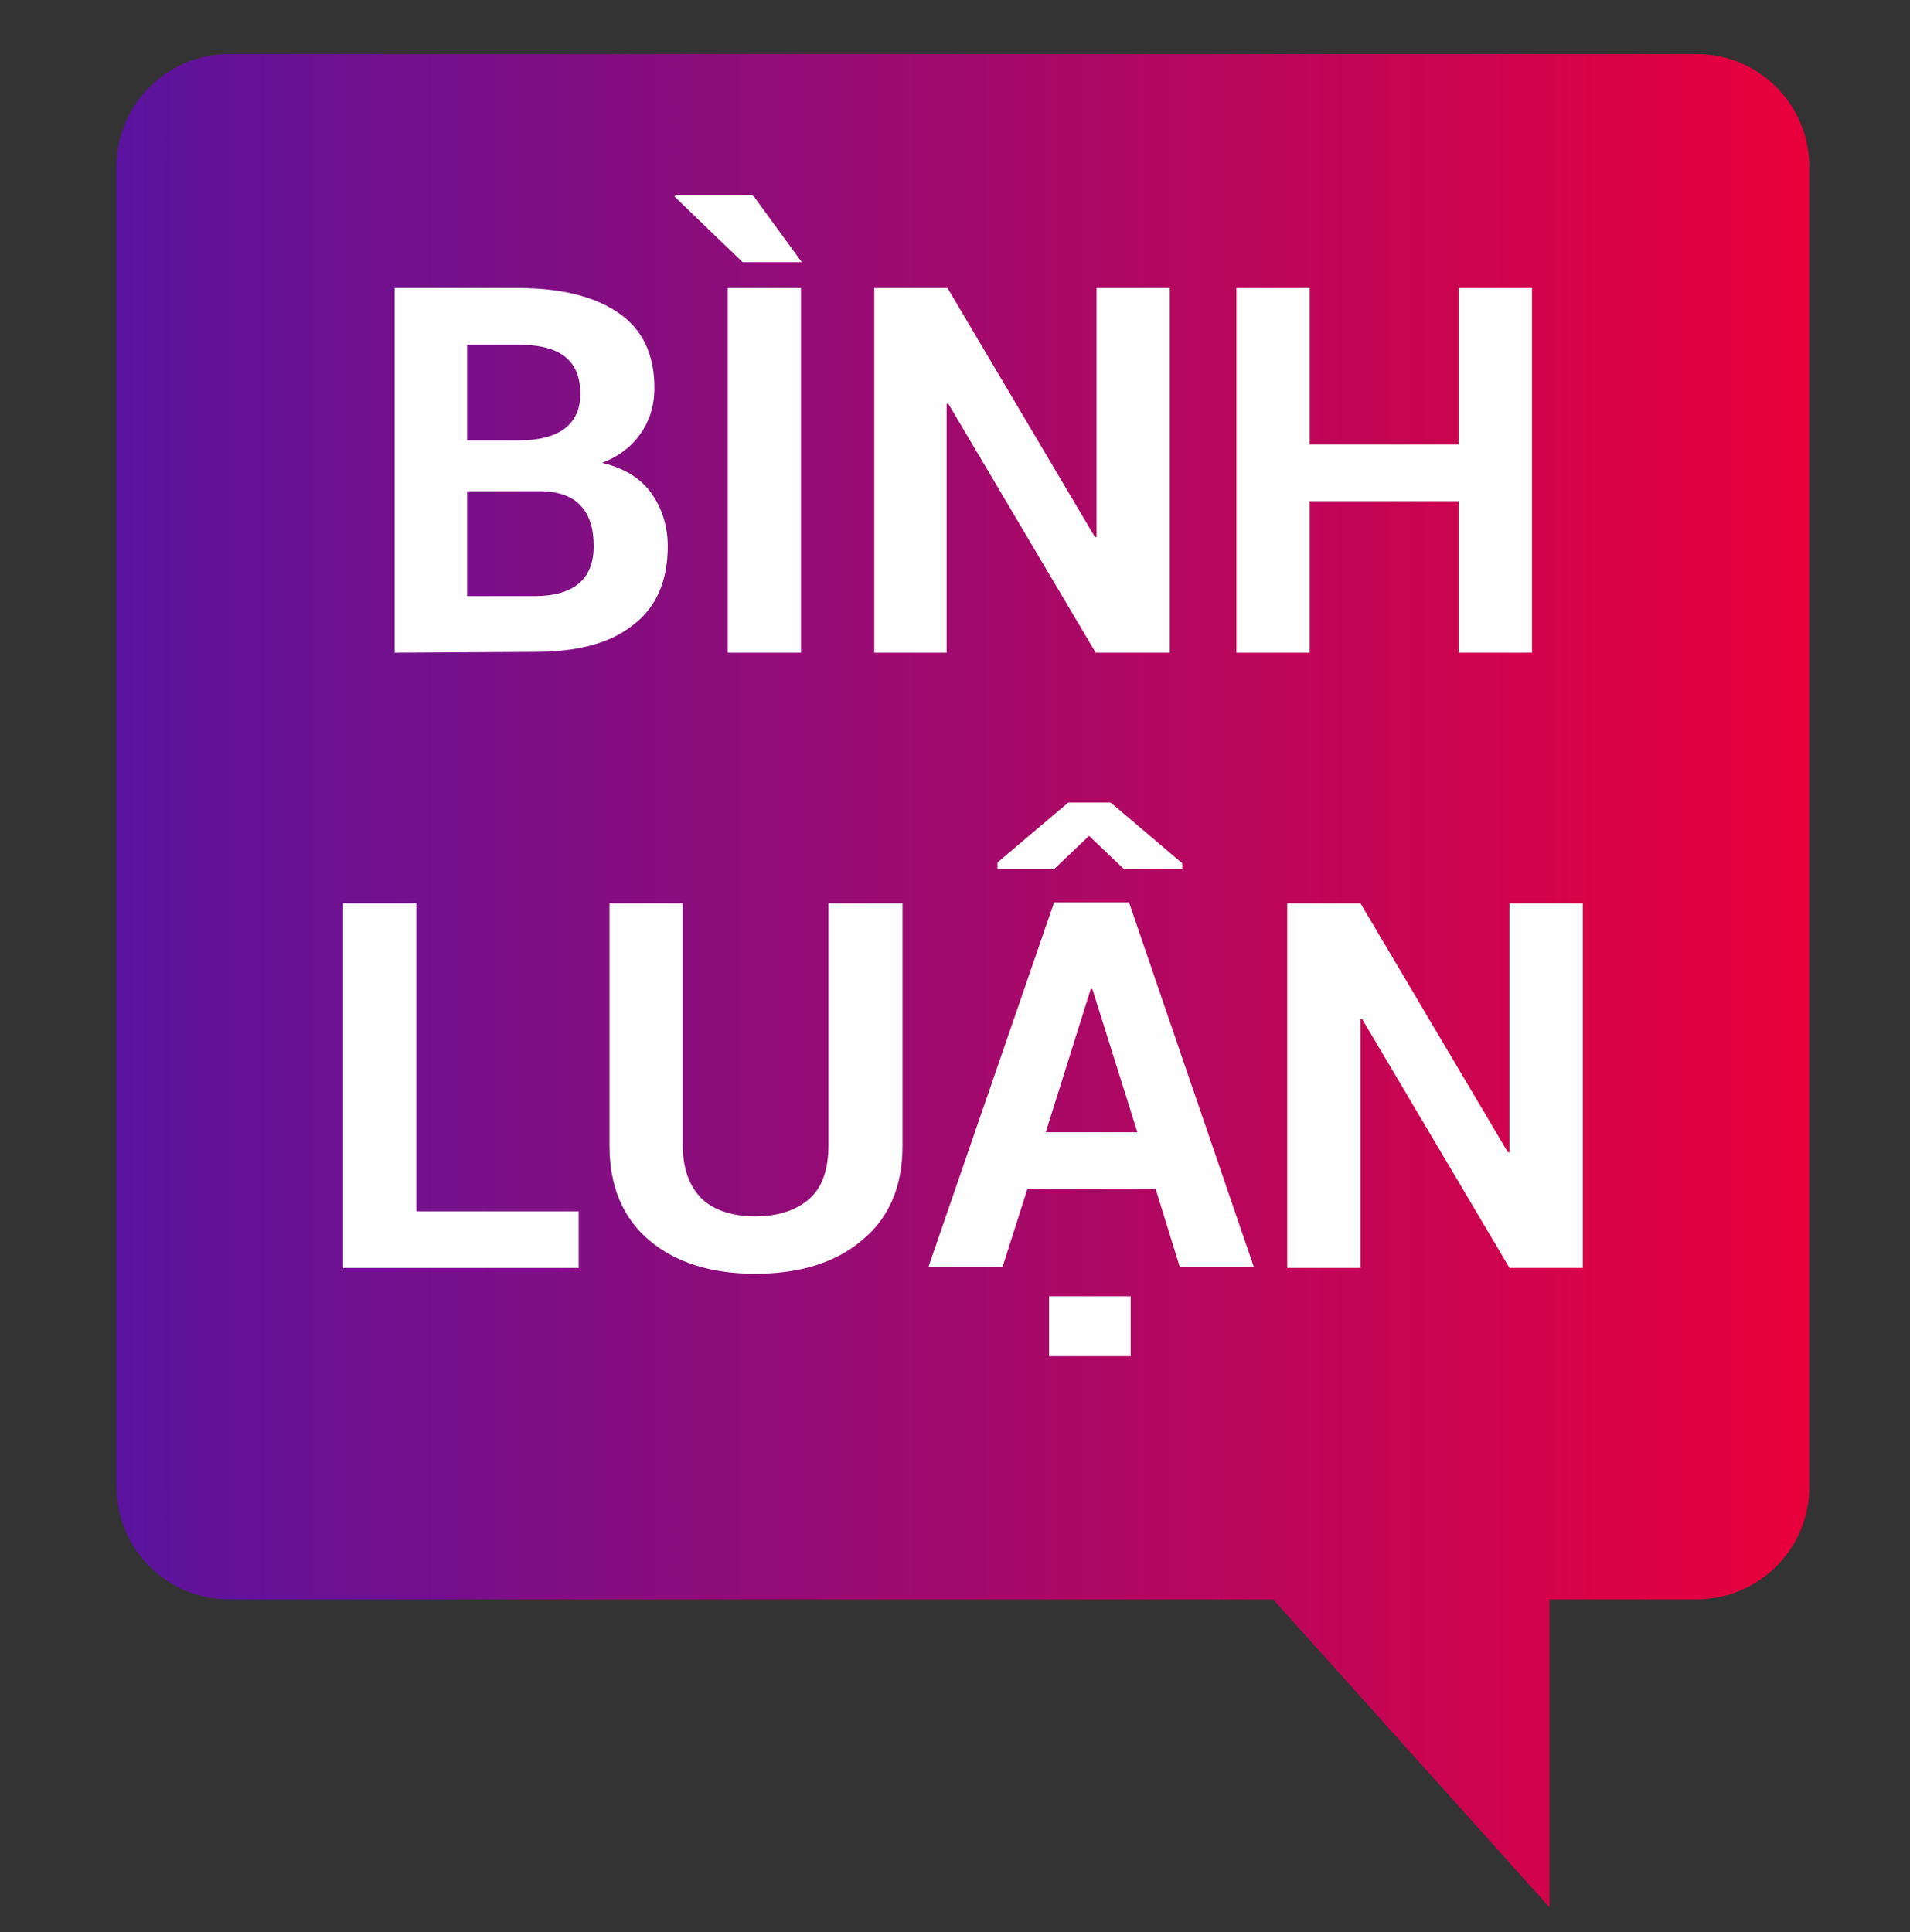
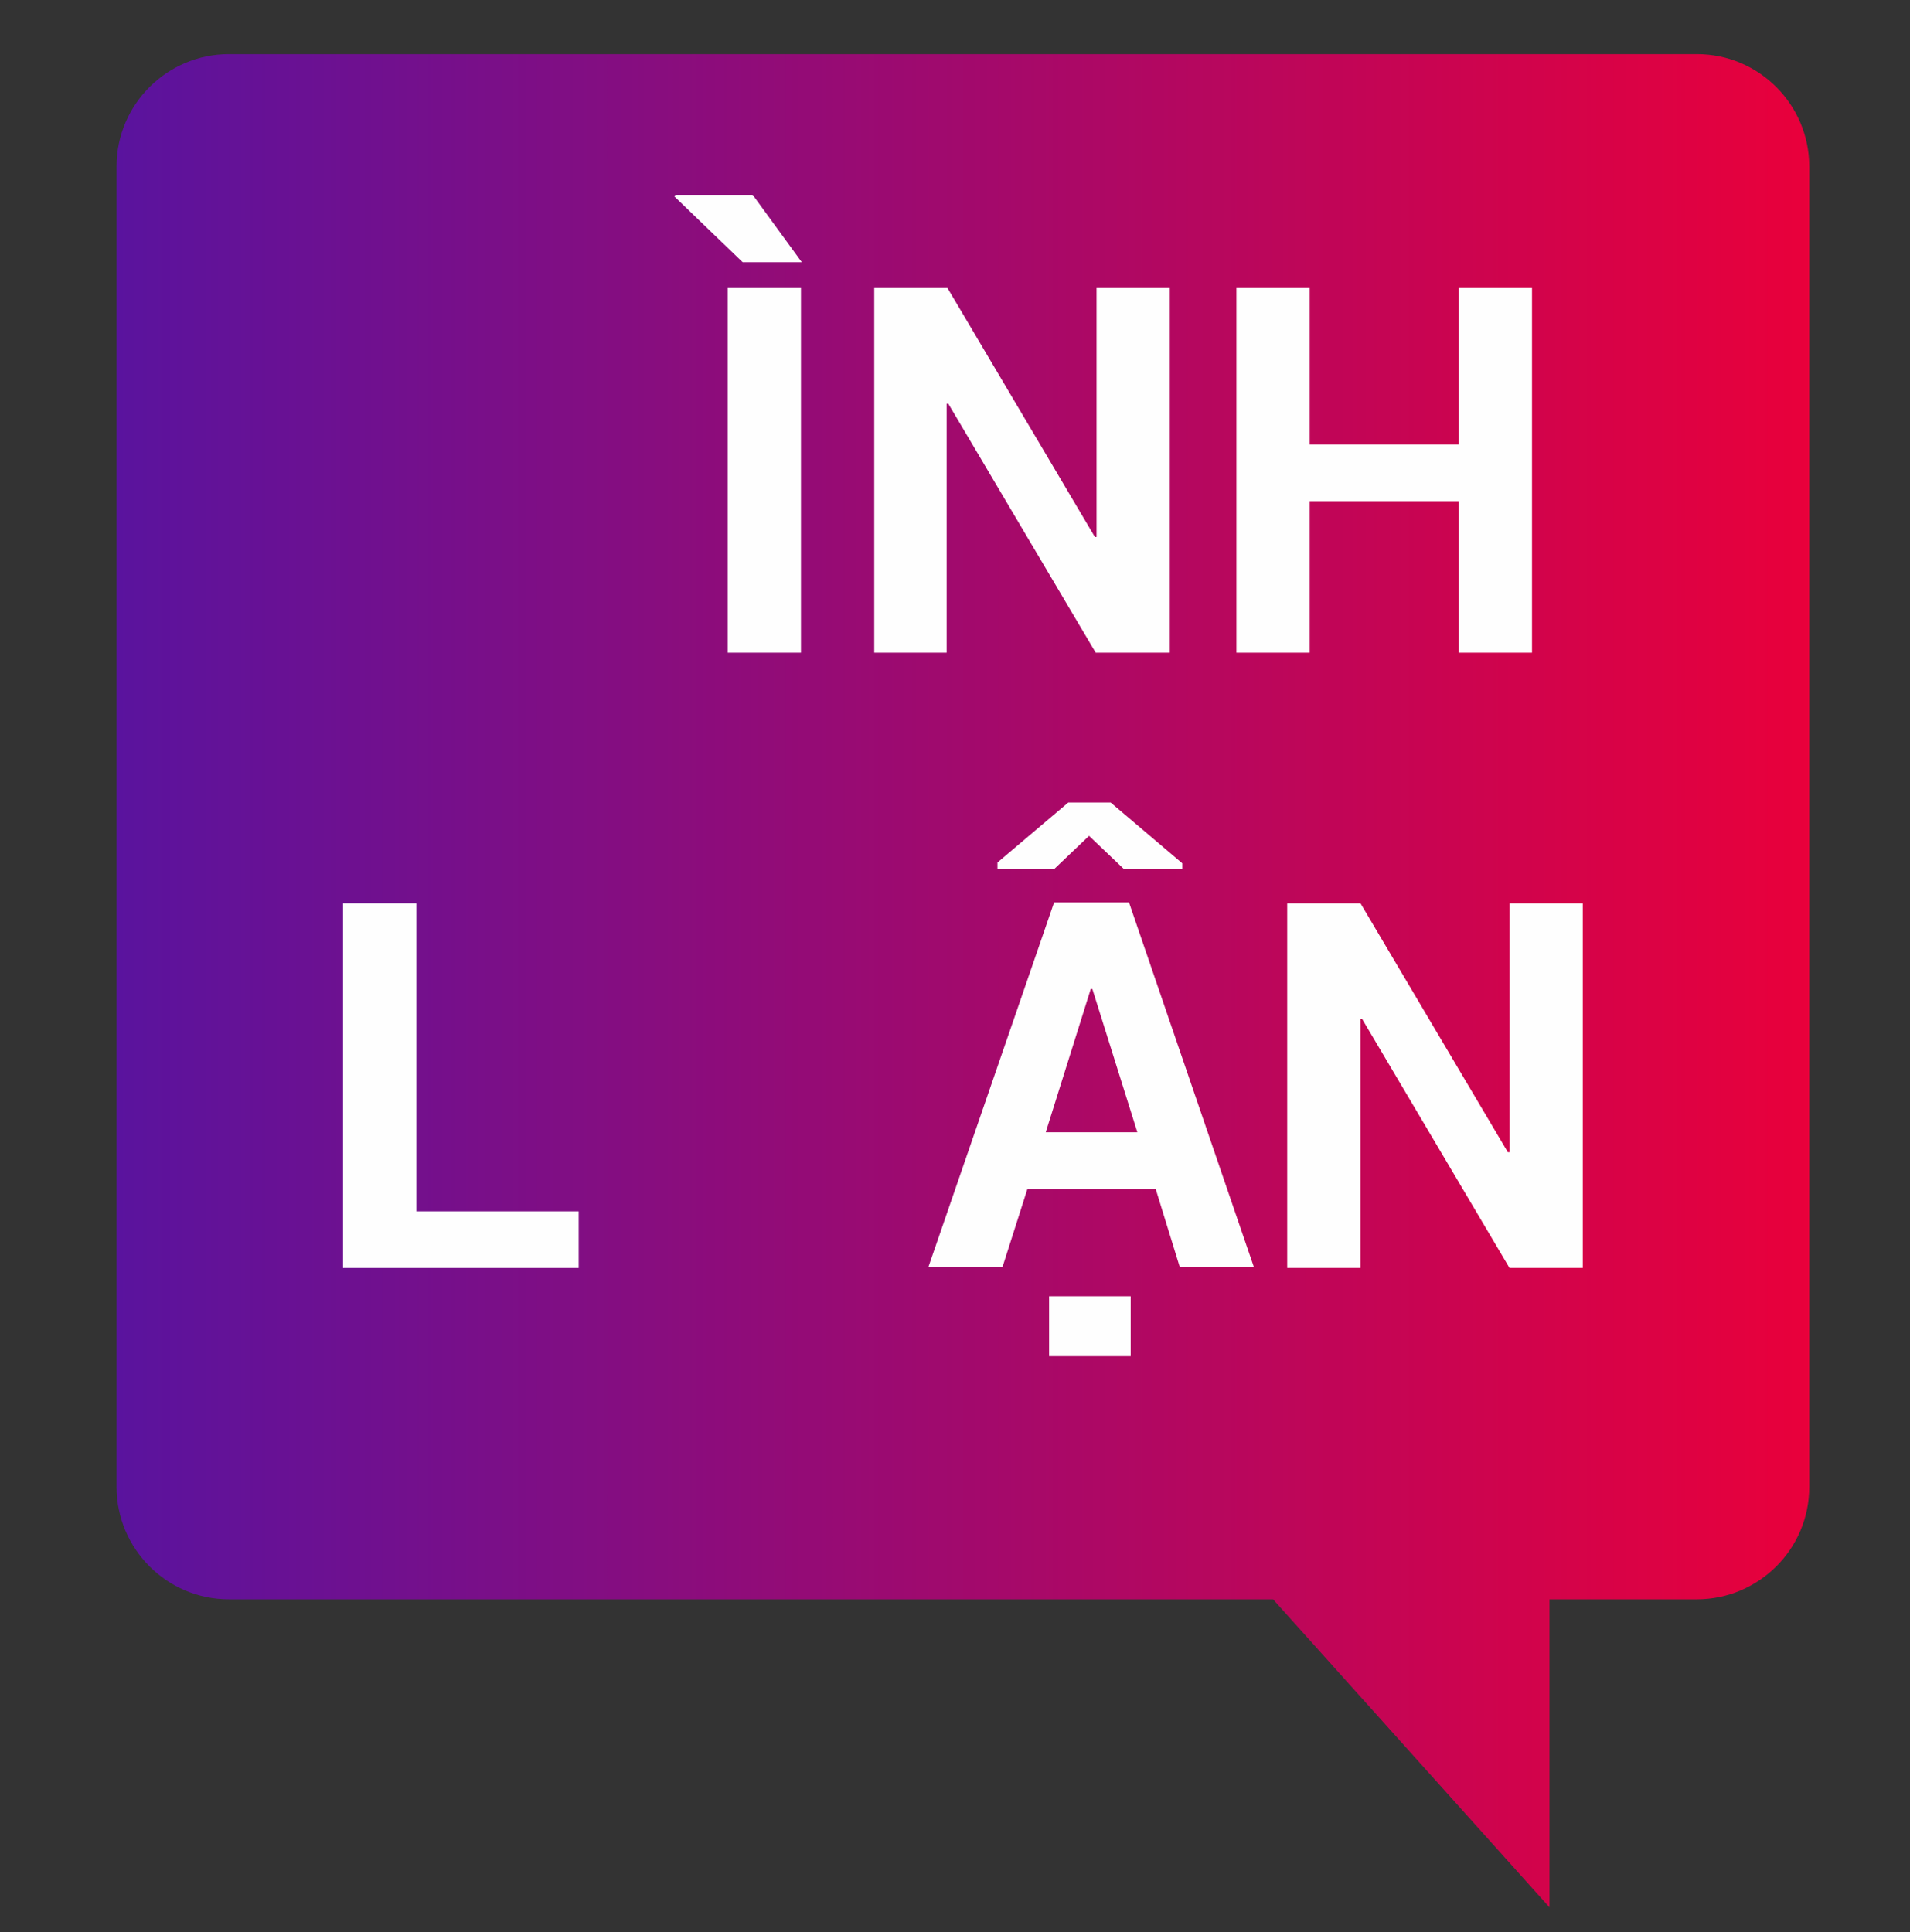
<svg xmlns="http://www.w3.org/2000/svg" version="1.1" id="Layer_1" x="0px" y="0px" viewBox="-190 280.9 229.4 232.1" style="enable-background:new -190 280.9 229.4 232.1;" xml:space="preserve">
  <rect x="-190" y="280.9" width="229.4" height="232.1" fill="#333333" stroke="none" />
  <style type="text/css">
	.st0{fill:url(#XMLID_2_);}
	.st1{fill:#FEFEFE;}
</style>
  <linearGradient id="XMLID_2_" gradientUnits="userSpaceOnUse" x1="-175.95" y1="398.7" x2="27.35" y2="398.7">
    <stop offset="0" style="stop-color:#5A139E" />
    <stop offset="1" style="stop-color:#E9003B" />
  </linearGradient>
  <path id="XMLID_116_" class="st0" d="M13.8,287.4h-176.3c-7.4,0-13.5,6-13.5,13.5v158.6c0,7.4,6,13.5,13.5,13.5h125.4l33.2,37v-37  h17.7c7.4,0,13.5-6,13.5-13.5V300.9C27.3,293.5,21.3,287.4,13.8,287.4z" />
  <g id="XMLID_114_">
-     <path id="XMLID_115_" class="st1" d="M-142.6,359.3v-43.8h14.8c5.2,0,9.2,1,12.1,3s4.3,5,4.3,9c0,2-0.5,3.8-1.6,5.4   s-2.6,2.8-4.7,3.6c2.6,0.6,4.6,1.8,5.9,3.6s2,4,2,6.4c0,4.2-1.4,7.4-4.2,9.5c-2.8,2.2-6.7,3.2-11.8,3.2L-142.6,359.3L-142.6,359.3z    M-133.9,333.8h6.3c2.3,0,4.2-0.5,5.4-1.4c1.3-1,1.9-2.4,1.9-4.2c0-2-0.6-3.5-1.9-4.5s-3.2-1.4-5.7-1.4h-6V333.8z M-133.9,339.9   v12.6h8.1c2.3,0,4.1-0.5,5.3-1.5c1.2-1,1.8-2.5,1.8-4.5c0-2.1-0.5-3.8-1.6-4.9c-1-1.1-2.7-1.7-4.9-1.7H-133.9z" />
    <path id="XMLID_151_" class="st1" d="M-93.7,312.4h-7.1l-8.2-7.9l0.1-0.2h9.3L-93.7,312.4z M-93.8,359.3h-8.8v-43.8h8.8V359.3z" />
    <path id="XMLID_155_" class="st1" d="M-49.6,359.3h-8.8l-17.7-29.9h-0.2v29.9H-85v-43.8h8.8l17.7,29.9h0.2v-29.9h8.8v43.8H-49.6z" />
    <path id="XMLID_157_" class="st1" d="M-6,359.3h-8.8v-18.2h-17.9v18.2h-8.8v-43.8h8.8v18.8h17.9v-18.8H-6V359.3z" />
    <path id="XMLID_159_" class="st1" d="M-140,426.4h19.5v6.8h-28.3v-43.8h8.8V426.4z" />
-     <path id="XMLID_161_" class="st1" d="M-81.6,389.4v29.1c0,4.9-1.6,8.7-4.9,11.4c-3.2,2.7-7.5,4-12.8,4c-5.2,0-9.5-1.3-12.7-4   s-4.8-6.5-4.8-11.4v-29.1h8.8v29c0,2.9,0.8,5,2.3,6.5c1.5,1.4,3.7,2.1,6.4,2.1c2.7,0,4.9-0.7,6.5-2.1s2.3-3.6,2.3-6.5v-29H-81.6   L-81.6,389.4z" />
    <path id="XMLID_166_" class="st1" d="M-51.2,423.7h-15.4l-3,9.4h-8.9l15.1-43.8h9l15,43.8h-8.9L-51.2,423.7z M-48,384.6v0.7h-7   l-4.2-4l-4.2,4h-6.8v-0.8l8.5-7.2h5.1L-48,384.6z M-64.4,416.9h11l-5.4-17.2H-59L-64.4,416.9z M-54.2,443.8H-64v-7.2h9.8V443.8z" />
    <path id="XMLID_171_" class="st1" d="M0.1,433.2h-8.8l-17.7-29.9h-0.2v29.9h-8.8v-43.8h8.8l17.7,29.9h0.2v-29.9h8.8   C0.1,389.4,0.1,433.2,0.1,433.2z" />
  </g>
</svg>